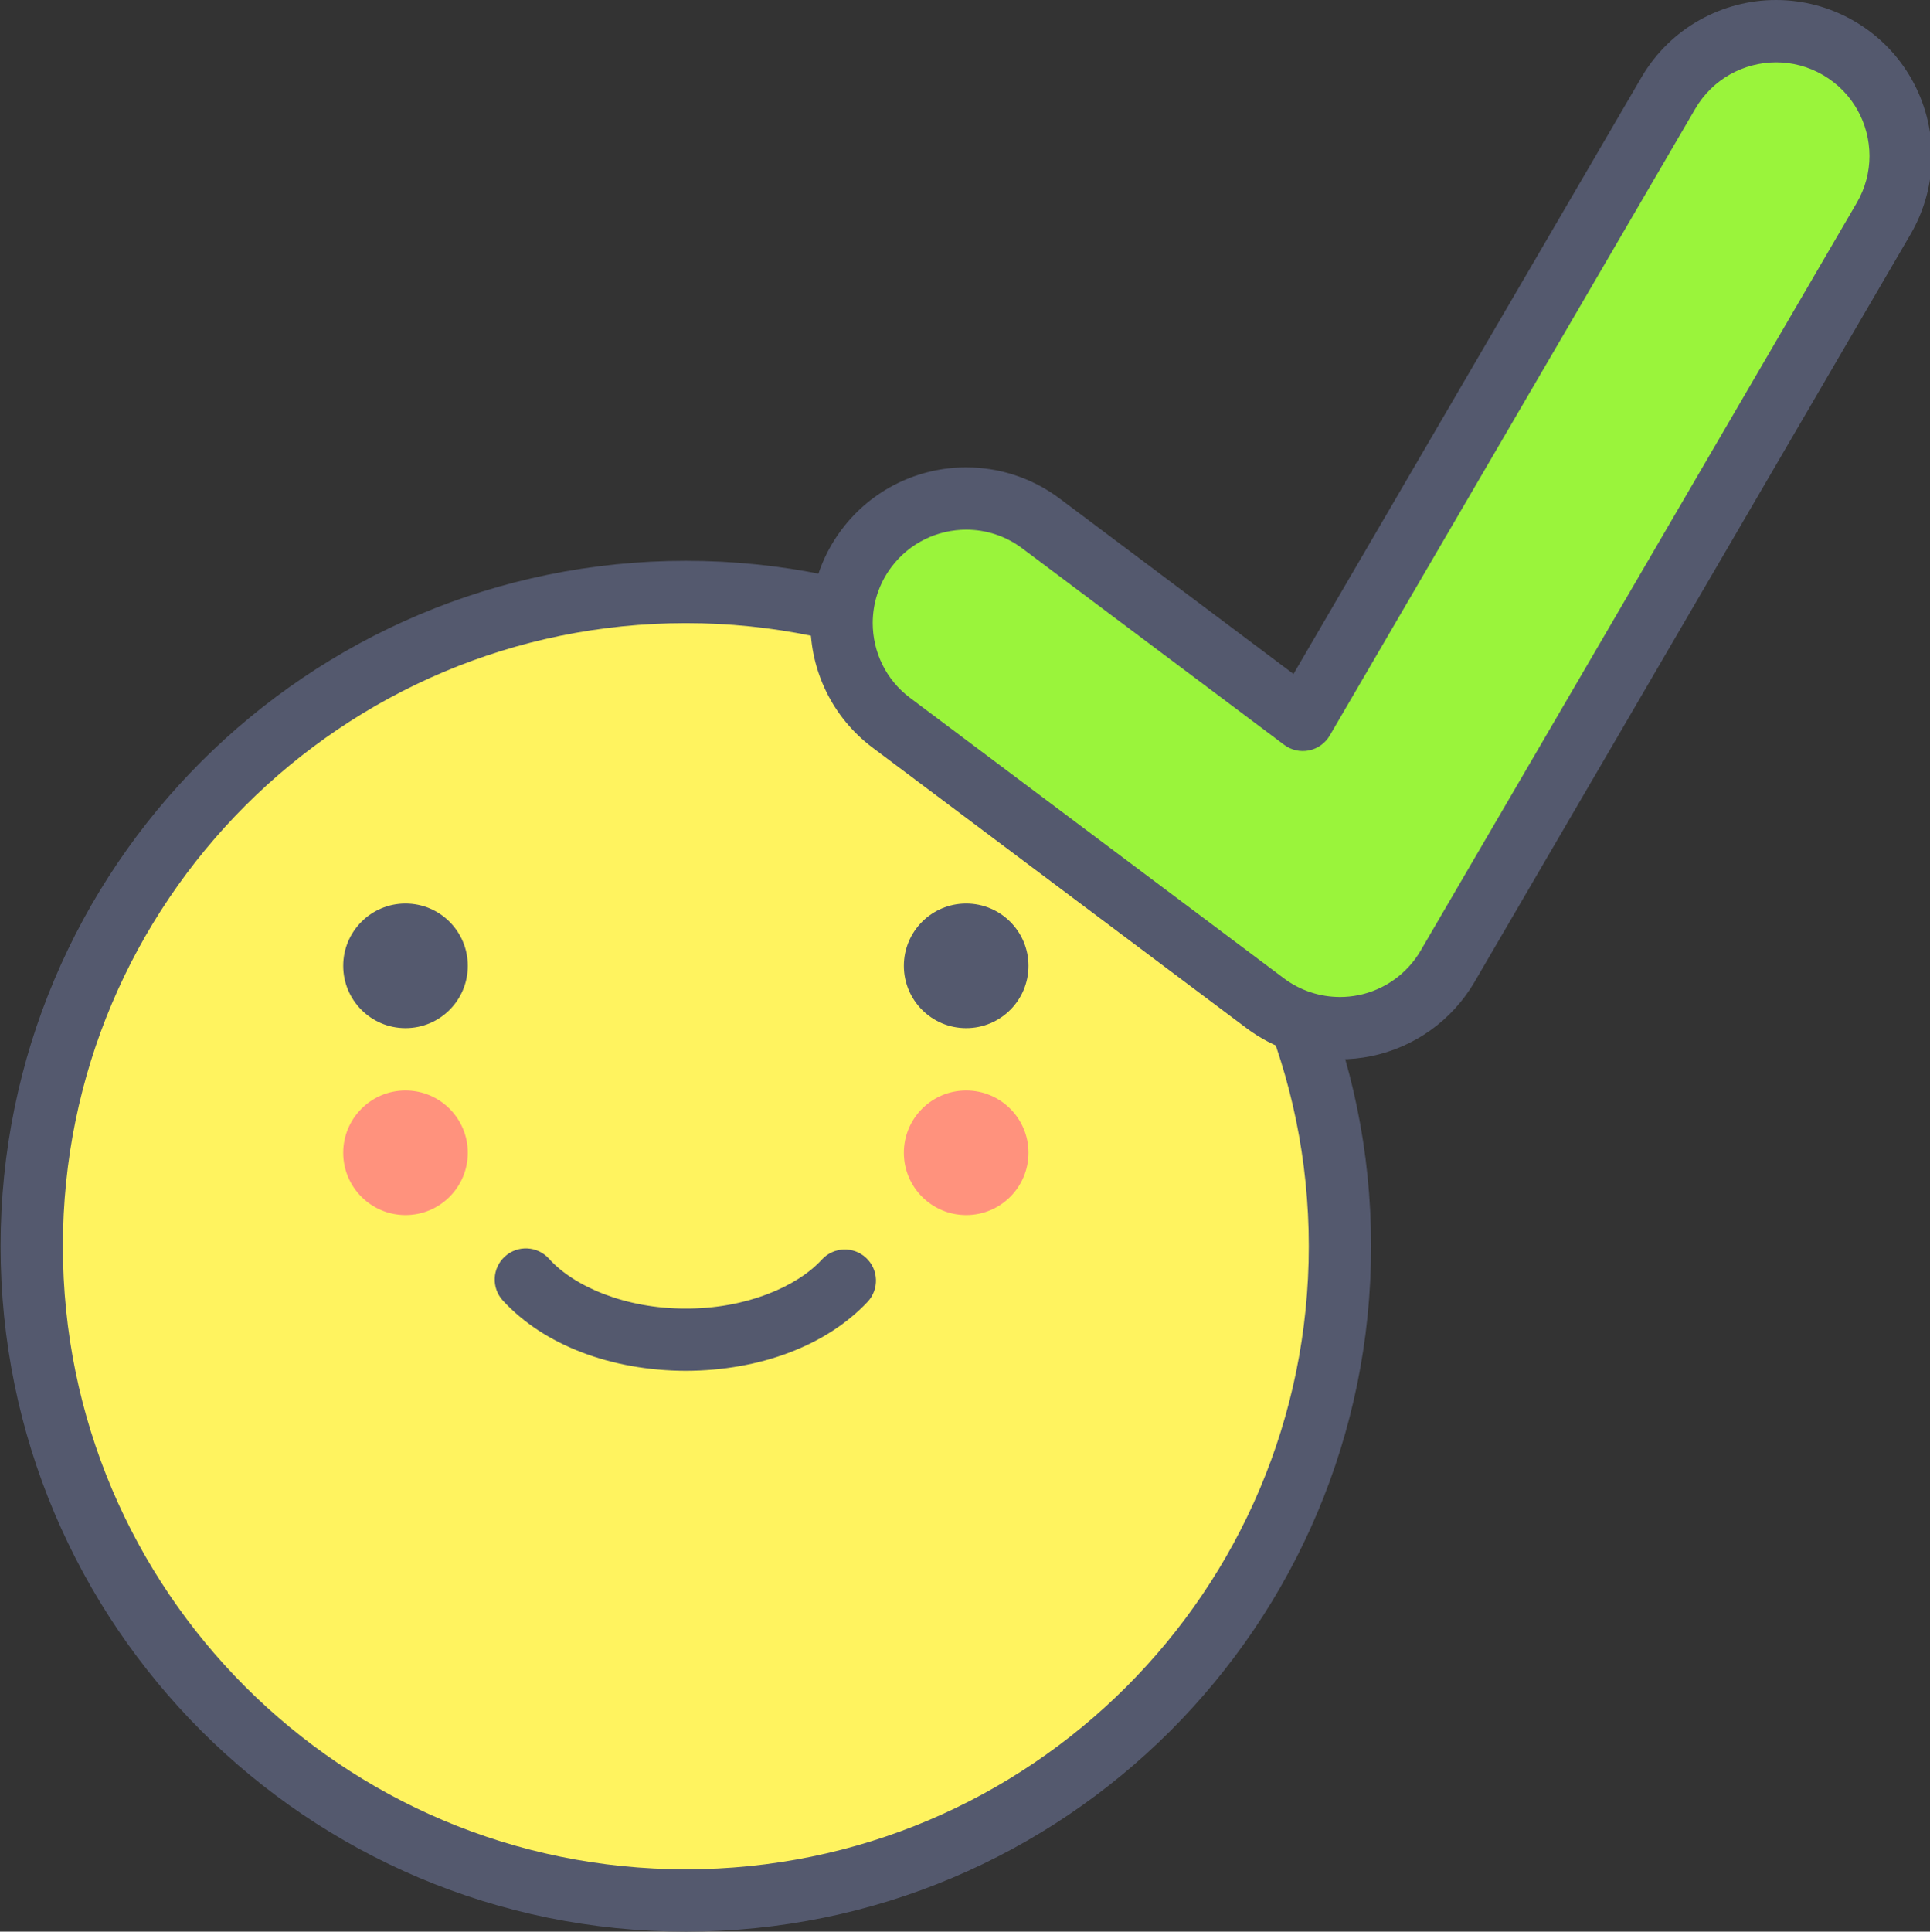
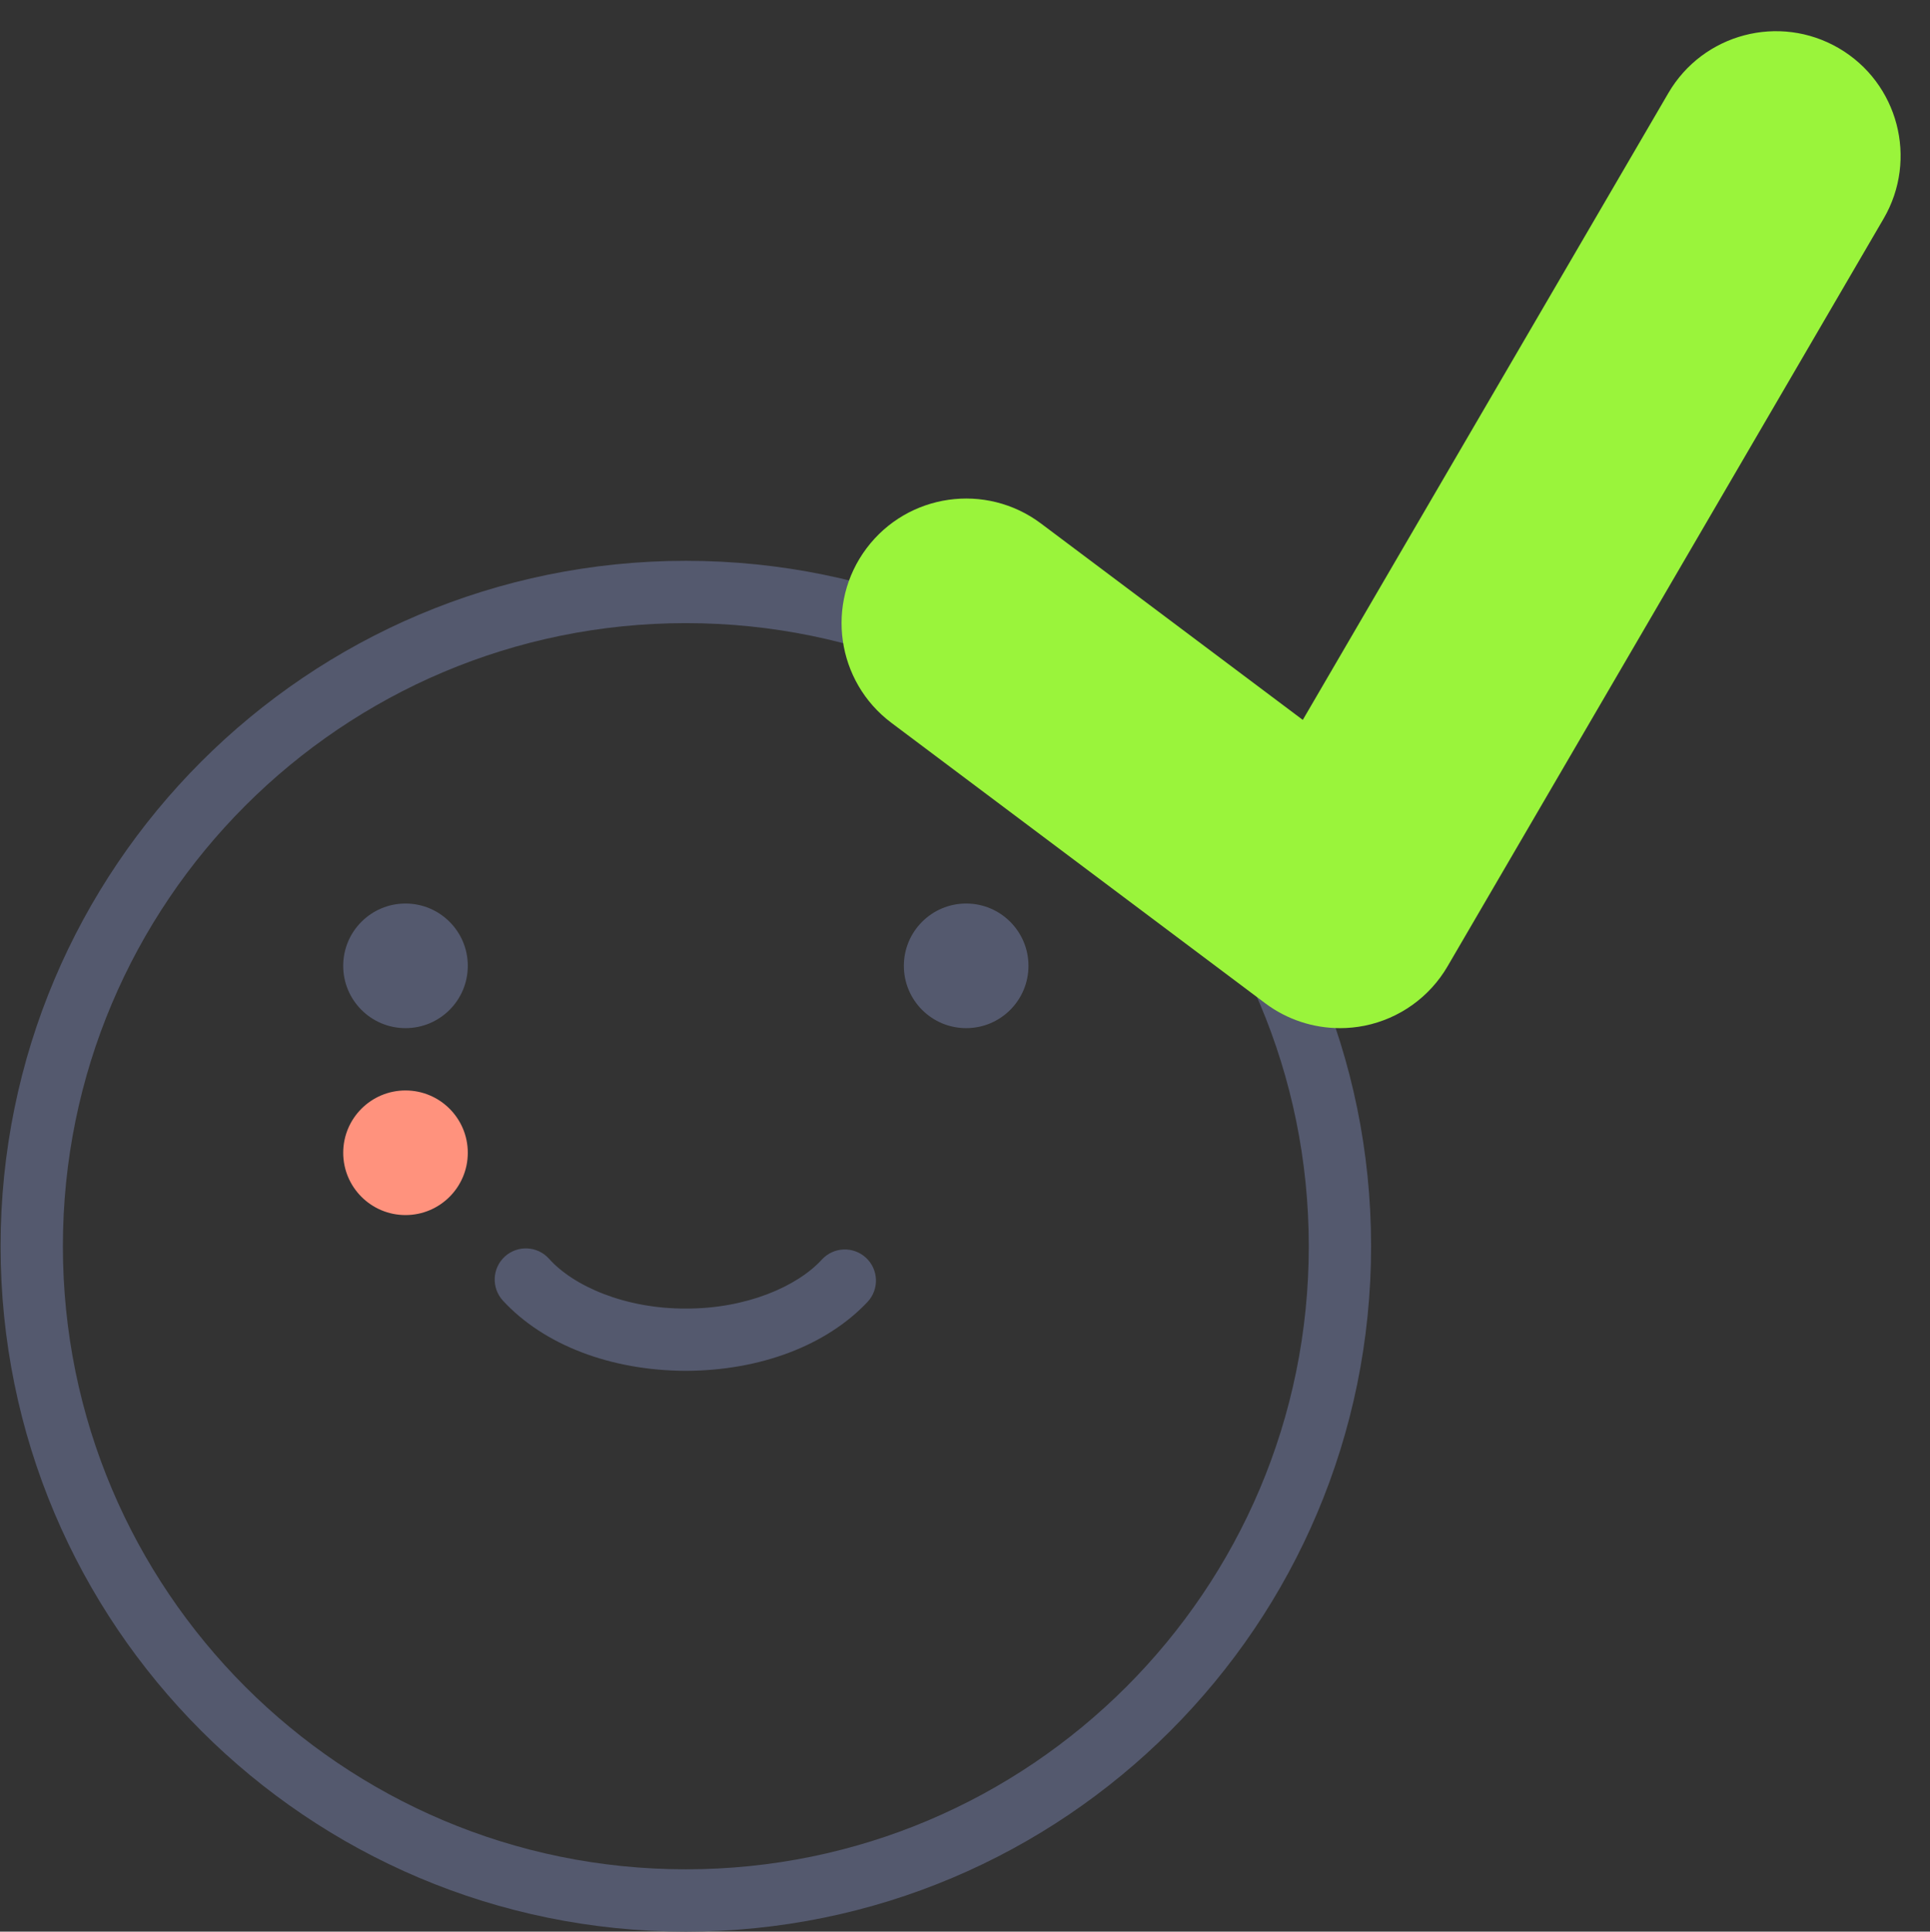
<svg xmlns="http://www.w3.org/2000/svg" viewBox="0 0 423 423.258">
  <rect x="0" y="0" width="423" height="423.258" fill="#333333" stroke="none" />
-   <path d="m293.676 273.074c0 79.176-64.184 143.359-143.359 143.359-79.176 0-143.359-64.184-143.359-143.359s64.184-143.359 143.359-143.359c79.176 0 143.359 64.184 143.359 143.359zm0 0" fill="#fff35f" />
  <g fill="#54596e">
    <path d="m293.676 273.074h6.828c-.008-82.949-67.238-150.184-150.188-150.188-82.949.004-150.184 67.238-150.188 150.188.004 82.945 67.238 150.18 150.188 150.184 82.949-.004 150.18-67.238 150.188-150.184h-13.656c0 37.723-15.27 71.812-39.988 96.539-24.73 24.719-58.816 39.988-96.543 39.992-37.727-.004-71.816-15.273-96.547-39.988-24.715-24.73-39.984-58.82-39.988-96.543.004-37.723 15.273-71.812 39.988-96.543 24.73-24.715 58.82-39.984 96.547-39.992 37.723.008 71.812 15.273 96.543 39.992 24.719 24.73 39.988 58.82 39.988 96.543zm0 0" />
    <path d="m110.199 284.965c8.98 9.75 23.652 15.355 40.117 15.414 16.305-.055 30.84-5.555 39.844-15.125 2.566-2.766 2.406-7.082-.355-9.648-2.762-2.566-7.082-2.406-9.645.359-5.438 5.969-16.707 10.816-29.844 10.766-13.266.055-24.633-4.898-30.012-10.945-2.535-2.793-6.852-3-9.645-.465-2.789 2.535-2.996 6.852-.461 9.645zm0 0" />
    <path d="m102.527 211.633c0 7.543-6.109 13.652-13.652 13.652-7.539 0-13.652-6.109-13.652-13.652 0-7.539 6.113-13.652 13.652-13.652 7.543 0 13.652 6.113 13.652 13.652zm0 0" />
    <path d="m225.41 211.633c0 7.543-6.113 13.652-13.652 13.652-7.543 0-13.656-6.109-13.656-13.652 0-7.539 6.113-13.652 13.656-13.652 7.539 0 13.652 6.113 13.652 13.652zm0 0" />
  </g>
-   <path d="m225.41 252.594c0 7.539-6.113 13.652-13.652 13.652-7.543 0-13.656-6.113-13.656-13.652s6.113-13.652 13.656-13.652c7.539 0 13.652 6.113 13.652 13.652zm0 0" fill="#ff927d" />
  <path d="m102.527 252.594c0 7.539-6.109 13.652-13.652 13.652-7.539 0-13.652-6.113-13.652-13.652s6.113-13.652 13.652-13.652c7.543 0 13.652 6.113 13.652 13.652zm0 0" fill="#ff927d" />
  <path d="m293.676 225.285c-5.859 0-11.621-1.883-16.383-5.457l-81.922-61.441c-12.066-9.047-14.508-26.168-5.461-38.23 9.051-12.062 26.164-14.496 38.227-5.461l57.398 43.047 80.125-137.359c7.598-13.02 24.316-17.426 37.348-9.828 13.027 7.602 17.426 24.32 9.828 37.348l-95.574 163.84c-3.922 6.727-10.535 11.461-18.172 13.008-1.797.359-3.613.535-5.414.535zm0 0" fill="#9af43b" />
-   <path d="m293.676 225.285v-6.824c-4.395-.004-8.715-1.418-12.285-4.094l-81.922-61.441c-5.375-4.035-8.184-10.156-8.195-16.406.008-4.293 1.324-8.57 4.098-12.27 4.035-5.371 10.152-8.18 16.406-8.191 4.289.008 8.562 1.324 12.27 4.098l57.395 43.043c1.559 1.172 3.539 1.617 5.449 1.23 1.91-.387 3.559-1.566 4.543-3.25l80.125-137.359c3.809-6.531 10.652-10.156 17.719-10.168 3.508.004 7.023.891 10.285 2.793 6.539 3.816 10.16 10.656 10.172 17.719-.004 3.504-.895 7.027-2.801 10.301l-95.57 163.836c-2.941 5.043-7.902 8.598-13.629 9.758l.012-.004c-1.359.273-2.723.406-4.07.406v13.652c2.258 0 4.52-.227 6.754-.676h.012c9.547-1.934 17.809-7.852 22.719-16.258l95.57-163.84c3.148-5.395 4.66-11.34 4.656-17.176.008-11.727-6.074-23.168-16.938-29.508-5.391-3.152-11.34-4.656-17.176-4.656-11.727-.012-23.172 6.078-29.512 16.938l-76.266 130.742-51.262-38.449c-6.125-4.594-13.352-6.828-20.461-6.82-10.352-.012-20.629 4.719-27.324 13.645-4.598 6.117-6.836 13.344-6.828 20.461-.012 10.352 4.723 20.637 13.656 27.332l81.918 61.438c5.957 4.469 13.156 6.828 20.48 6.828zm0 0" fill="#54596e" />
</svg>